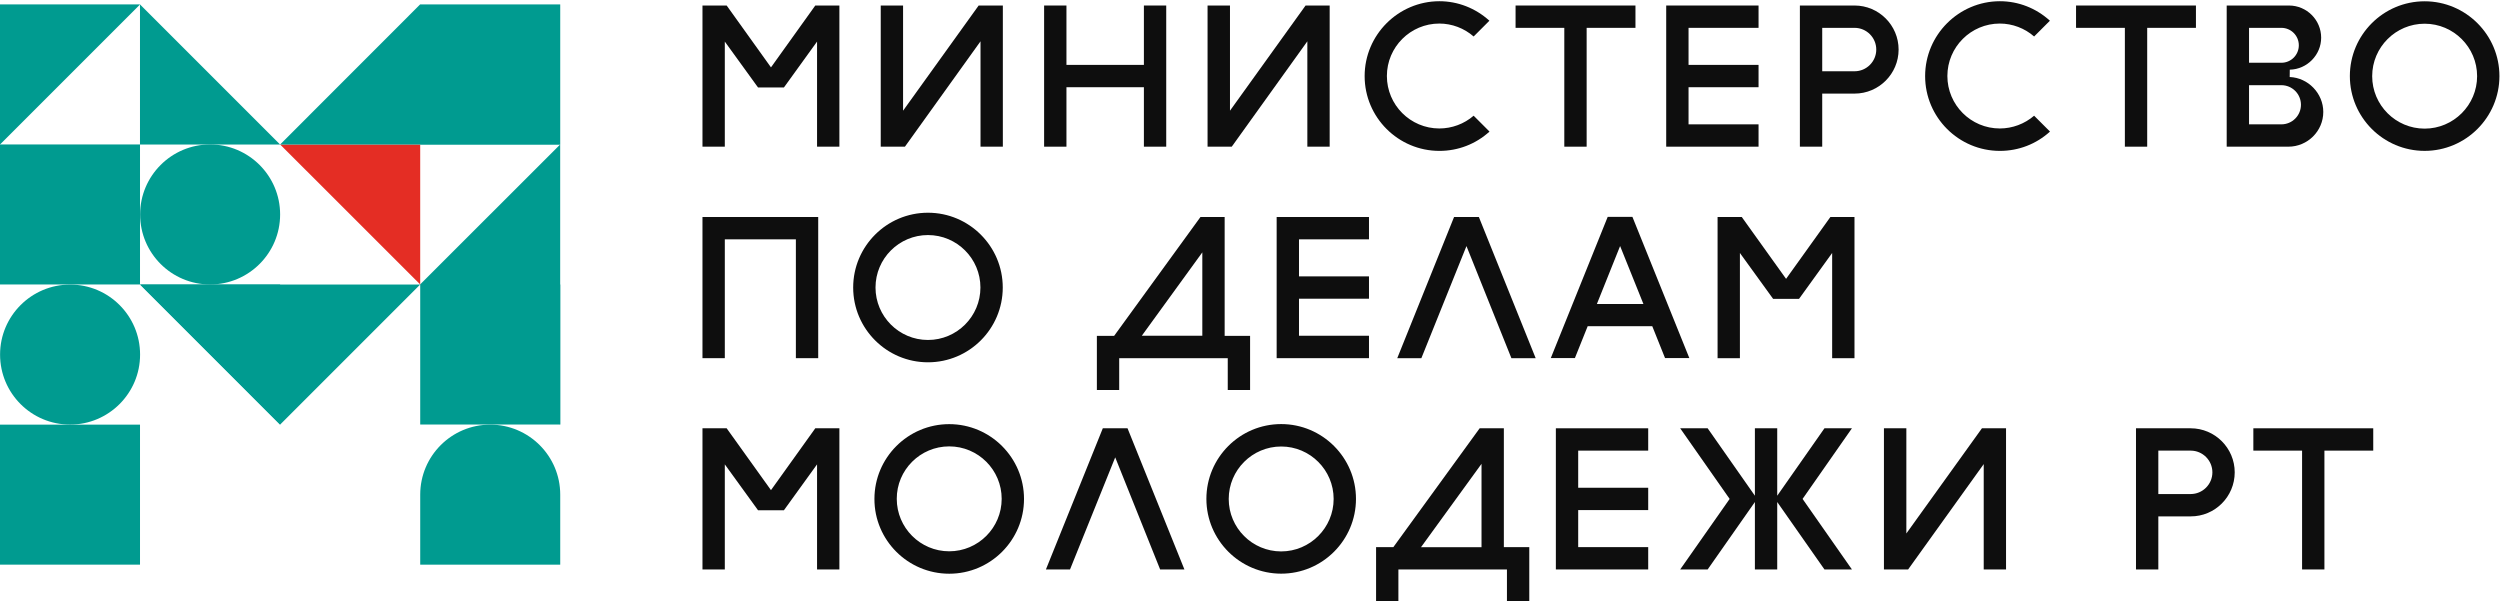
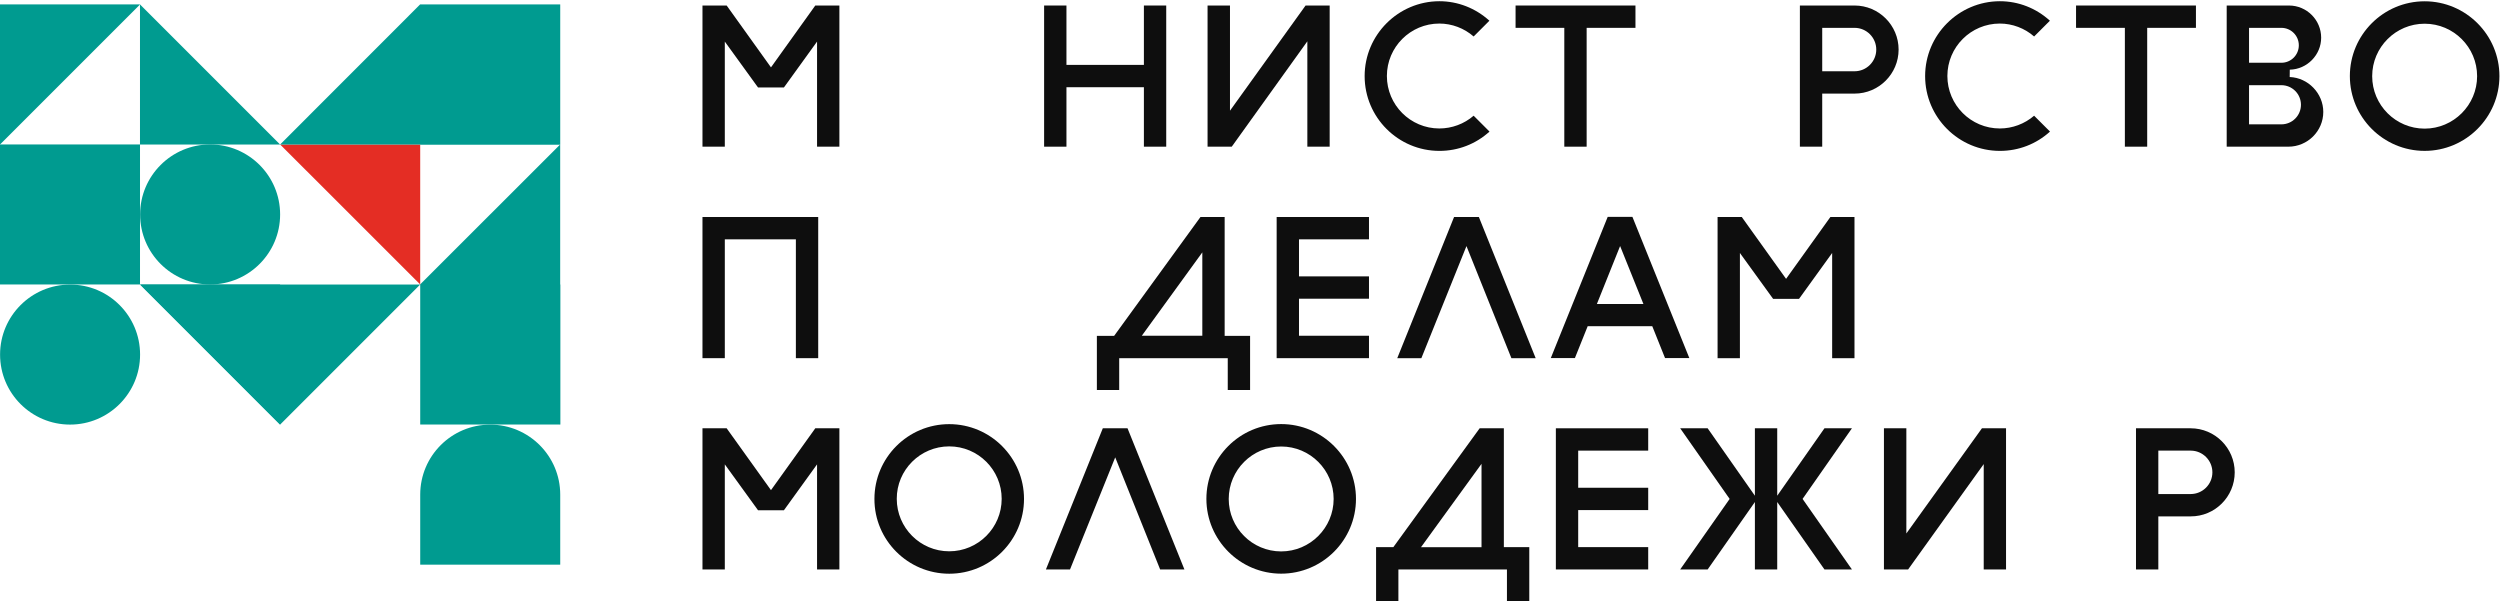
<svg xmlns="http://www.w3.org/2000/svg" width="1933" height="465" viewBox="0 0 1933 465" fill="none">
  <g clip-path="url(#clip0_26_142)">
-     <path d="M108.255 328.328H0V436.583H108.255V328.328Z" fill="#009B90" />
    <path d="M433.169 219.984H324.914V328.239H433.169V219.984Z" fill="#009B90" />
    <path d="M433.169 3.414H324.914V111.669H433.169V3.414Z" fill="#009B90" />
    <path d="M108.255 111.695H0V219.95H108.255V111.695Z" fill="#009B90" />
    <path d="M108.31 274.167C108.31 304.04 84.055 328.294 54.182 328.294C24.241 328.294 0.055 304.04 0.055 274.167C0.055 244.294 24.309 220.039 54.182 220.039C84.055 219.971 108.31 244.225 108.31 274.167Z" fill="#009B90" />
    <path d="M216.591 165.823C216.591 195.696 192.336 219.95 162.463 219.95C132.522 219.95 108.336 195.696 108.336 165.823C108.336 135.95 132.591 111.695 162.463 111.695C192.336 111.695 216.591 135.95 216.591 165.823Z" fill="#009B90" />
    <path d="M0 111.738V3.414H108.324" fill="#009B90" />
    <path d="M433.137 111.695V328.275L324.812 219.95" fill="#009B90" />
    <path d="M216.578 111.695H324.902V219.95" fill="#E42D24" />
    <path d="M216.558 111.738H108.234V3.414" fill="#009B90" />
    <path d="M108.336 219.984H216.591V328.308" fill="#009B90" />
    <path d="M216.558 328.308L108.234 219.984H324.882" fill="#009B90" />
    <path d="M324.833 3.414L433.157 111.738H216.578" fill="#009B90" />
    <path d="M379.042 328.328C349.1 328.328 324.914 352.583 324.914 382.456V436.583H433.169V382.456C433.169 352.583 408.915 328.328 379.042 328.328Z" fill="#009B90" />
    <path d="M1227.59 252.236H1277.54L1287.4 276.833H1306.18L1262.19 167.688H1243.07L1199.09 276.833H1217.72L1227.59 252.236ZM1252.67 190.229L1270.69 235.039H1234.71L1252.67 190.229Z" fill="#0E0E0E" />
    <path d="M1226.79 113.412V21.532H1264.54V4.266H1171.84V21.532H1209.52V113.412H1226.79Z" fill="#0E0E0E" />
    <path d="M1408.94 113.412V72.371H1433.95C1452.72 72.371 1468 57.091 1468 38.318C1468 19.545 1452.72 4.266 1433.95 4.266H1391.67V113.412H1408.94ZM1408.94 21.532H1433.95C1443.2 21.532 1450.73 29.068 1450.73 38.318C1450.73 47.568 1443.2 55.104 1433.95 55.104H1408.94V21.532Z" fill="#0E0E0E" />
    <path d="M1346.74 167.789H1328.03V276.935H1345.3V195.606L1370.99 231.098H1391L1416.62 195.606V276.935H1433.89V167.789H1415.25L1380.99 215.612L1346.74 167.789Z" fill="#0E0E0E" />
-     <path d="M1288.31 113.412H1359.71V96.146H1305.58V67.437H1359.71V50.171H1305.58V21.532H1359.71V4.266H1288.31V113.412Z" fill="#0E0E0E" />
    <path d="M966.566 301.532V259.668H946.902V167.789H928.197L861.462 259.668H848.102V301.532H865.368V276.935H949.3V301.532H966.566ZM929.635 259.6H882.839L929.635 195.126V259.6Z" fill="#0E0E0E" />
    <path d="M933.688 4.266V113.412H952.392L1010.84 31.946V113.412H1028.1V4.266H1009.47L951.022 85.594V4.266H933.688Z" fill="#0E0E0E" />
    <path d="M987.109 276.935H1058.5V259.6H1004.38V230.961H1058.5V213.695H1004.38V185.055H1058.5V167.789H987.109V276.935Z" fill="#0E0E0E" />
    <path d="M1055.14 58.841C1055.14 90.77 1081.11 116.669 1112.97 116.669C1127.42 116.669 1141.06 111.393 1151.68 101.732L1139.42 89.468C1132.15 95.771 1122.63 99.334 1112.9 99.334C1090.49 99.334 1072.34 81.109 1072.34 58.773C1072.34 36.368 1090.56 18.211 1112.9 18.211C1122.63 18.211 1132.15 21.843 1139.42 28.215L1151.61 16.019C1140.85 6.29 1127.22 0.945 1112.9 0.945C1081.11 1.014 1055.14 26.981 1055.14 58.841Z" fill="#0E0E0E" />
    <path d="M1168.61 276.935H1187.38L1143.46 167.789H1124.28L1080.36 276.935H1099L1133.87 190.262L1168.61 276.935Z" fill="#0E0E0E" />
    <path d="M807.312 4.266V113.412H824.578V67.437H884.461V113.412H901.727V4.266H884.461V50.171H824.578V4.266H807.312Z" fill="#0E0E0E" />
    <path d="M1769.85 4.266H1721.68V113.412H1769.37C1784.23 113.412 1796.36 101.353 1796.36 86.553C1796.36 72.234 1784.71 60.106 1770.39 59.558L1770.46 53.871C1783.82 53.597 1794.72 42.498 1794.72 29.137C1794.72 15.434 1783.55 4.266 1769.85 4.266ZM1779.1 81.004C1779.1 89.363 1772.31 96.146 1763.95 96.146H1738.95V65.861H1763.95C1772.31 65.861 1779.1 72.645 1779.1 81.004ZM1763.95 48.527H1738.95V21.532H1763.95C1771.42 21.532 1777.45 27.561 1777.45 35.029C1777.45 42.498 1771.42 48.527 1763.95 48.527Z" fill="#0E0E0E" />
    <path d="M561.861 4.266H543.156V113.412H560.422V32.152L586.116 67.643H606.122L631.747 32.152V113.412H649.013V4.266H630.377L596.119 52.09L561.861 4.266Z" fill="#0E0E0E" />
    <path d="M1727.88 365.209C1727.88 346.435 1712.6 331.156 1693.83 331.156H1651.55V440.302H1668.82V399.261H1693.83C1712.6 399.33 1727.88 384.051 1727.88 365.209ZM1668.82 348.422H1693.83C1703.08 348.422 1710.62 355.959 1710.62 365.209C1710.62 374.458 1703.08 381.995 1693.83 381.995H1668.82V348.422Z" fill="#0E0E0E" />
    <path d="M632.638 276.935V167.789H543.156V276.935H560.422V185.055H615.372V276.935H632.638Z" fill="#0E0E0E" />
    <path d="M1488.51 58.841C1488.51 90.77 1514.48 116.669 1546.34 116.669C1560.79 116.669 1574.43 111.393 1585.05 101.732L1572.78 89.468C1565.45 95.771 1556 99.334 1546.27 99.334C1523.86 99.334 1505.71 81.109 1505.71 58.773C1505.71 36.368 1523.93 18.211 1546.27 18.211C1556 18.211 1565.52 21.843 1572.78 28.215L1584.98 16.019C1574.29 6.29 1560.66 0.945 1546.27 0.945C1514.48 1.014 1488.51 26.981 1488.51 58.841Z" fill="#0E0E0E" />
-     <path d="M1834.99 331.156H1742.29V348.422H1779.97V440.302H1797.24V348.422H1834.99V331.156Z" fill="#0E0E0E" />
    <path d="M1874.73 1C1842.81 1 1816.91 26.968 1816.91 58.827C1816.91 90.756 1842.87 116.655 1874.73 116.655C1906.59 116.655 1932.56 90.687 1932.56 58.827C1932.56 26.968 1906.59 1 1874.73 1ZM1874.73 99.457C1852.33 99.457 1834.17 81.232 1834.17 58.896C1834.17 36.491 1852.4 18.334 1874.73 18.334C1897.14 18.334 1915.3 36.56 1915.3 58.896C1915.3 81.232 1897.07 99.457 1874.73 99.457Z" fill="#0E0E0E" />
    <path d="M1660.21 113.412V21.532H1697.9V4.266H1605.2V21.532H1642.95V113.412H1660.21Z" fill="#0E0E0E" />
-     <path d="M680.984 4.266V113.412H699.692L758.136 31.946V113.412H775.402V4.266H756.697L698.253 85.594V4.266H680.984Z" fill="#0E0E0E" />
-     <path d="M717.506 280.131C749.434 280.131 775.333 254.164 775.333 222.304C775.333 190.444 749.366 164.477 717.506 164.477C685.577 164.477 659.68 190.444 659.68 222.304C659.68 254.232 685.646 280.131 717.506 280.131ZM717.506 181.743C739.91 181.743 758.067 199.968 758.067 222.304C758.067 244.709 739.842 262.865 717.506 262.865C695.101 262.865 676.946 244.64 676.946 222.304C676.946 199.899 695.17 181.743 717.506 181.743Z" fill="#0E0E0E" />
    <path d="M1202.99 440.302H1274.39V423.036H1220.26V394.396H1274.39V377.13H1220.26V348.422H1274.39V331.156H1202.99V440.302Z" fill="#0E0E0E" />
    <path d="M1456.66 331.156V440.302H1475.36L1533.81 358.837V440.302H1551.07V331.156H1532.43L1473.99 412.485V331.156H1456.66Z" fill="#0E0E0E" />
    <path d="M1356.88 388.161V440.302H1374.15V388.161L1410.67 440.302H1431.91L1393.75 385.763L1431.91 331.156H1410.67L1374.15 383.297V331.156H1356.88V383.297L1320.36 331.156H1299.12L1337.36 385.763L1299.12 440.302H1320.36L1356.88 388.161Z" fill="#0E0E0E" />
    <path d="M649.013 440.302V331.156H630.377L596.119 378.98L561.861 331.156H543.156V440.302H560.422V359.042L586.116 394.533H606.122L631.747 359.042V440.302H649.013Z" fill="#0E0E0E" />
    <path d="M990.609 327.898C958.68 327.898 932.781 353.866 932.781 385.726C932.781 417.586 958.749 443.553 990.609 443.553C1022.54 443.553 1048.44 417.586 1048.44 385.726C1048.44 353.866 1022.47 327.898 990.609 327.898ZM990.609 426.356C968.204 426.356 950.047 408.131 950.047 385.794C950.047 363.458 968.272 345.233 990.609 345.233C1013.01 345.233 1031.17 363.458 1031.17 385.794C1031.17 408.131 1012.94 426.356 990.609 426.356Z" fill="#0E0E0E" />
    <path d="M733.939 443.599C765.867 443.599 791.766 417.632 791.766 385.772C791.766 353.912 765.799 327.945 733.939 327.945C702.011 327.945 676.11 353.912 676.11 385.772C676.041 417.632 702.011 443.599 733.939 443.599ZM733.939 345.142C756.344 345.142 774.5 363.368 774.5 385.704C774.5 408.109 756.275 426.265 733.939 426.265C711.534 426.265 693.378 408.04 693.378 385.704C693.309 363.368 711.534 345.142 733.939 345.142Z" fill="#0E0E0E" />
    <path d="M827.339 440.302L862.283 353.629L897.02 440.302H915.793L871.806 331.156H852.69L808.703 440.302H827.339Z" fill="#0E0E0E" />
    <path d="M1063.98 423.036V464.899H1081.24V440.302H1165.17V464.899H1182.44V423.036H1162.78V331.156H1144.07L1077.34 423.036H1063.98ZM1145.51 358.631V423.105H1098.71L1145.51 358.631Z" fill="#0E0E0E" />
  </g>
  <defs>
    <clipPath id="clip0_26_142">
      <rect width="1933" height="465" fill="white" />
    </clipPath>
  </defs>
</svg>